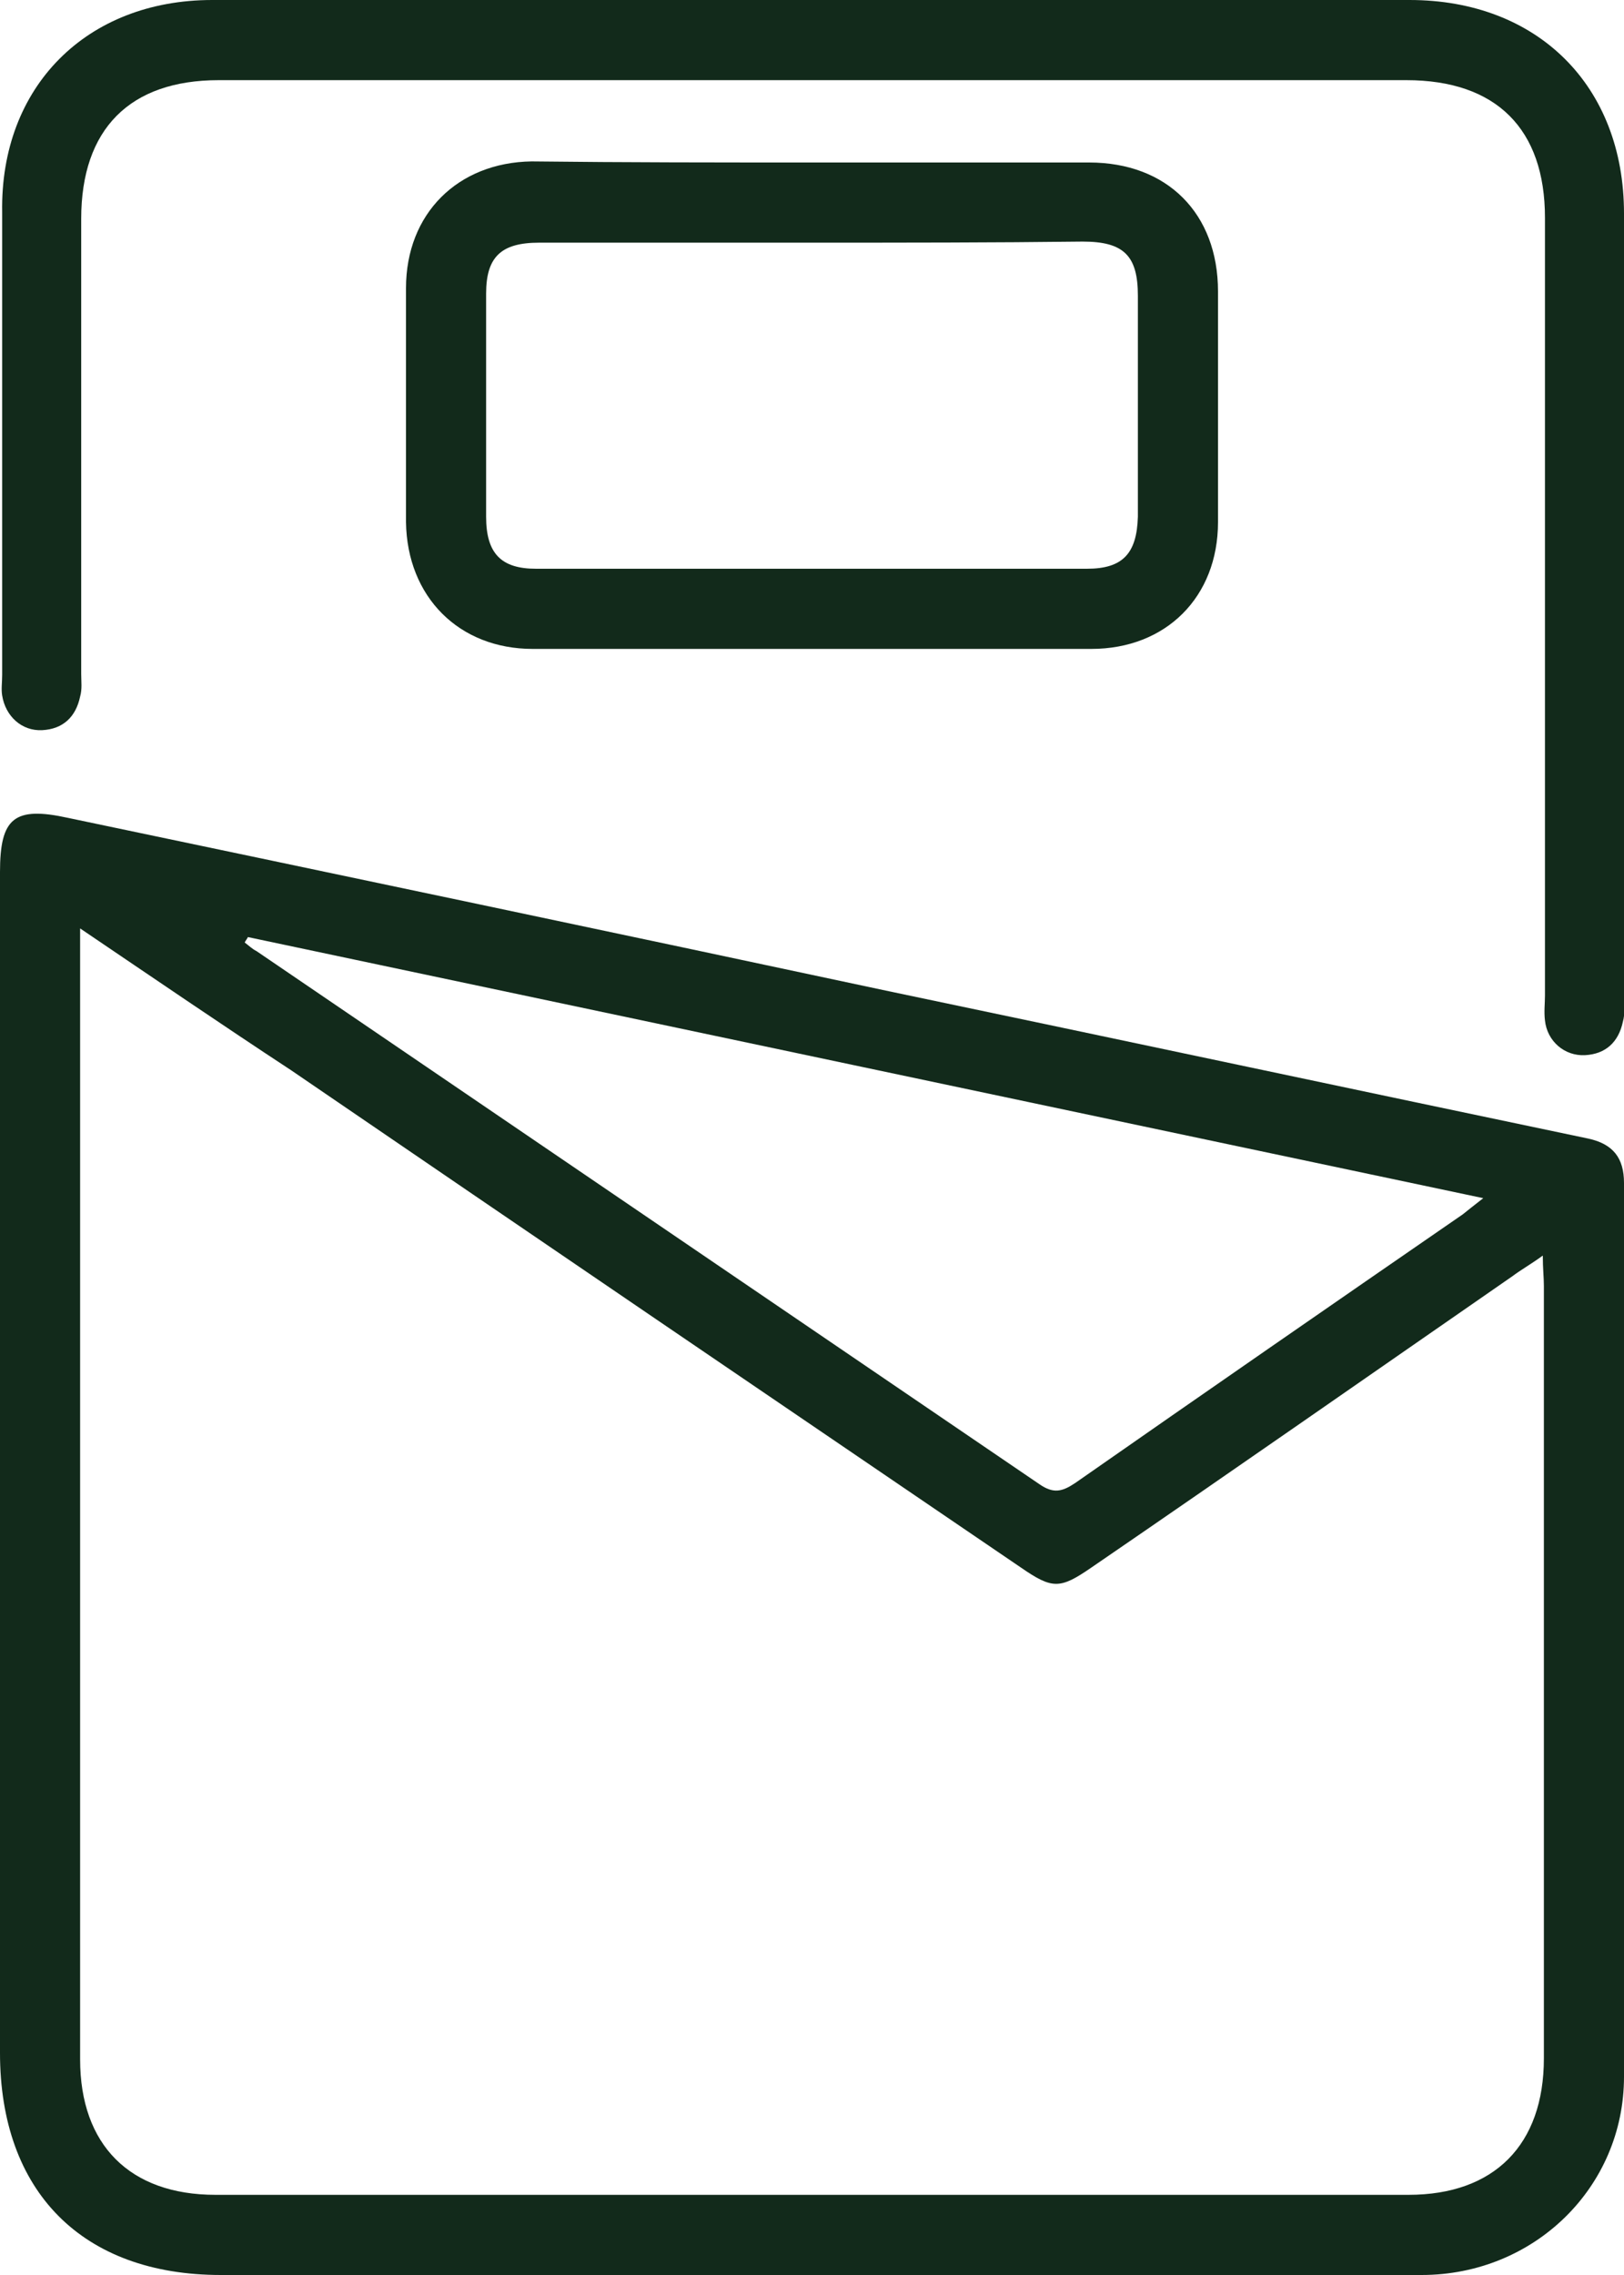
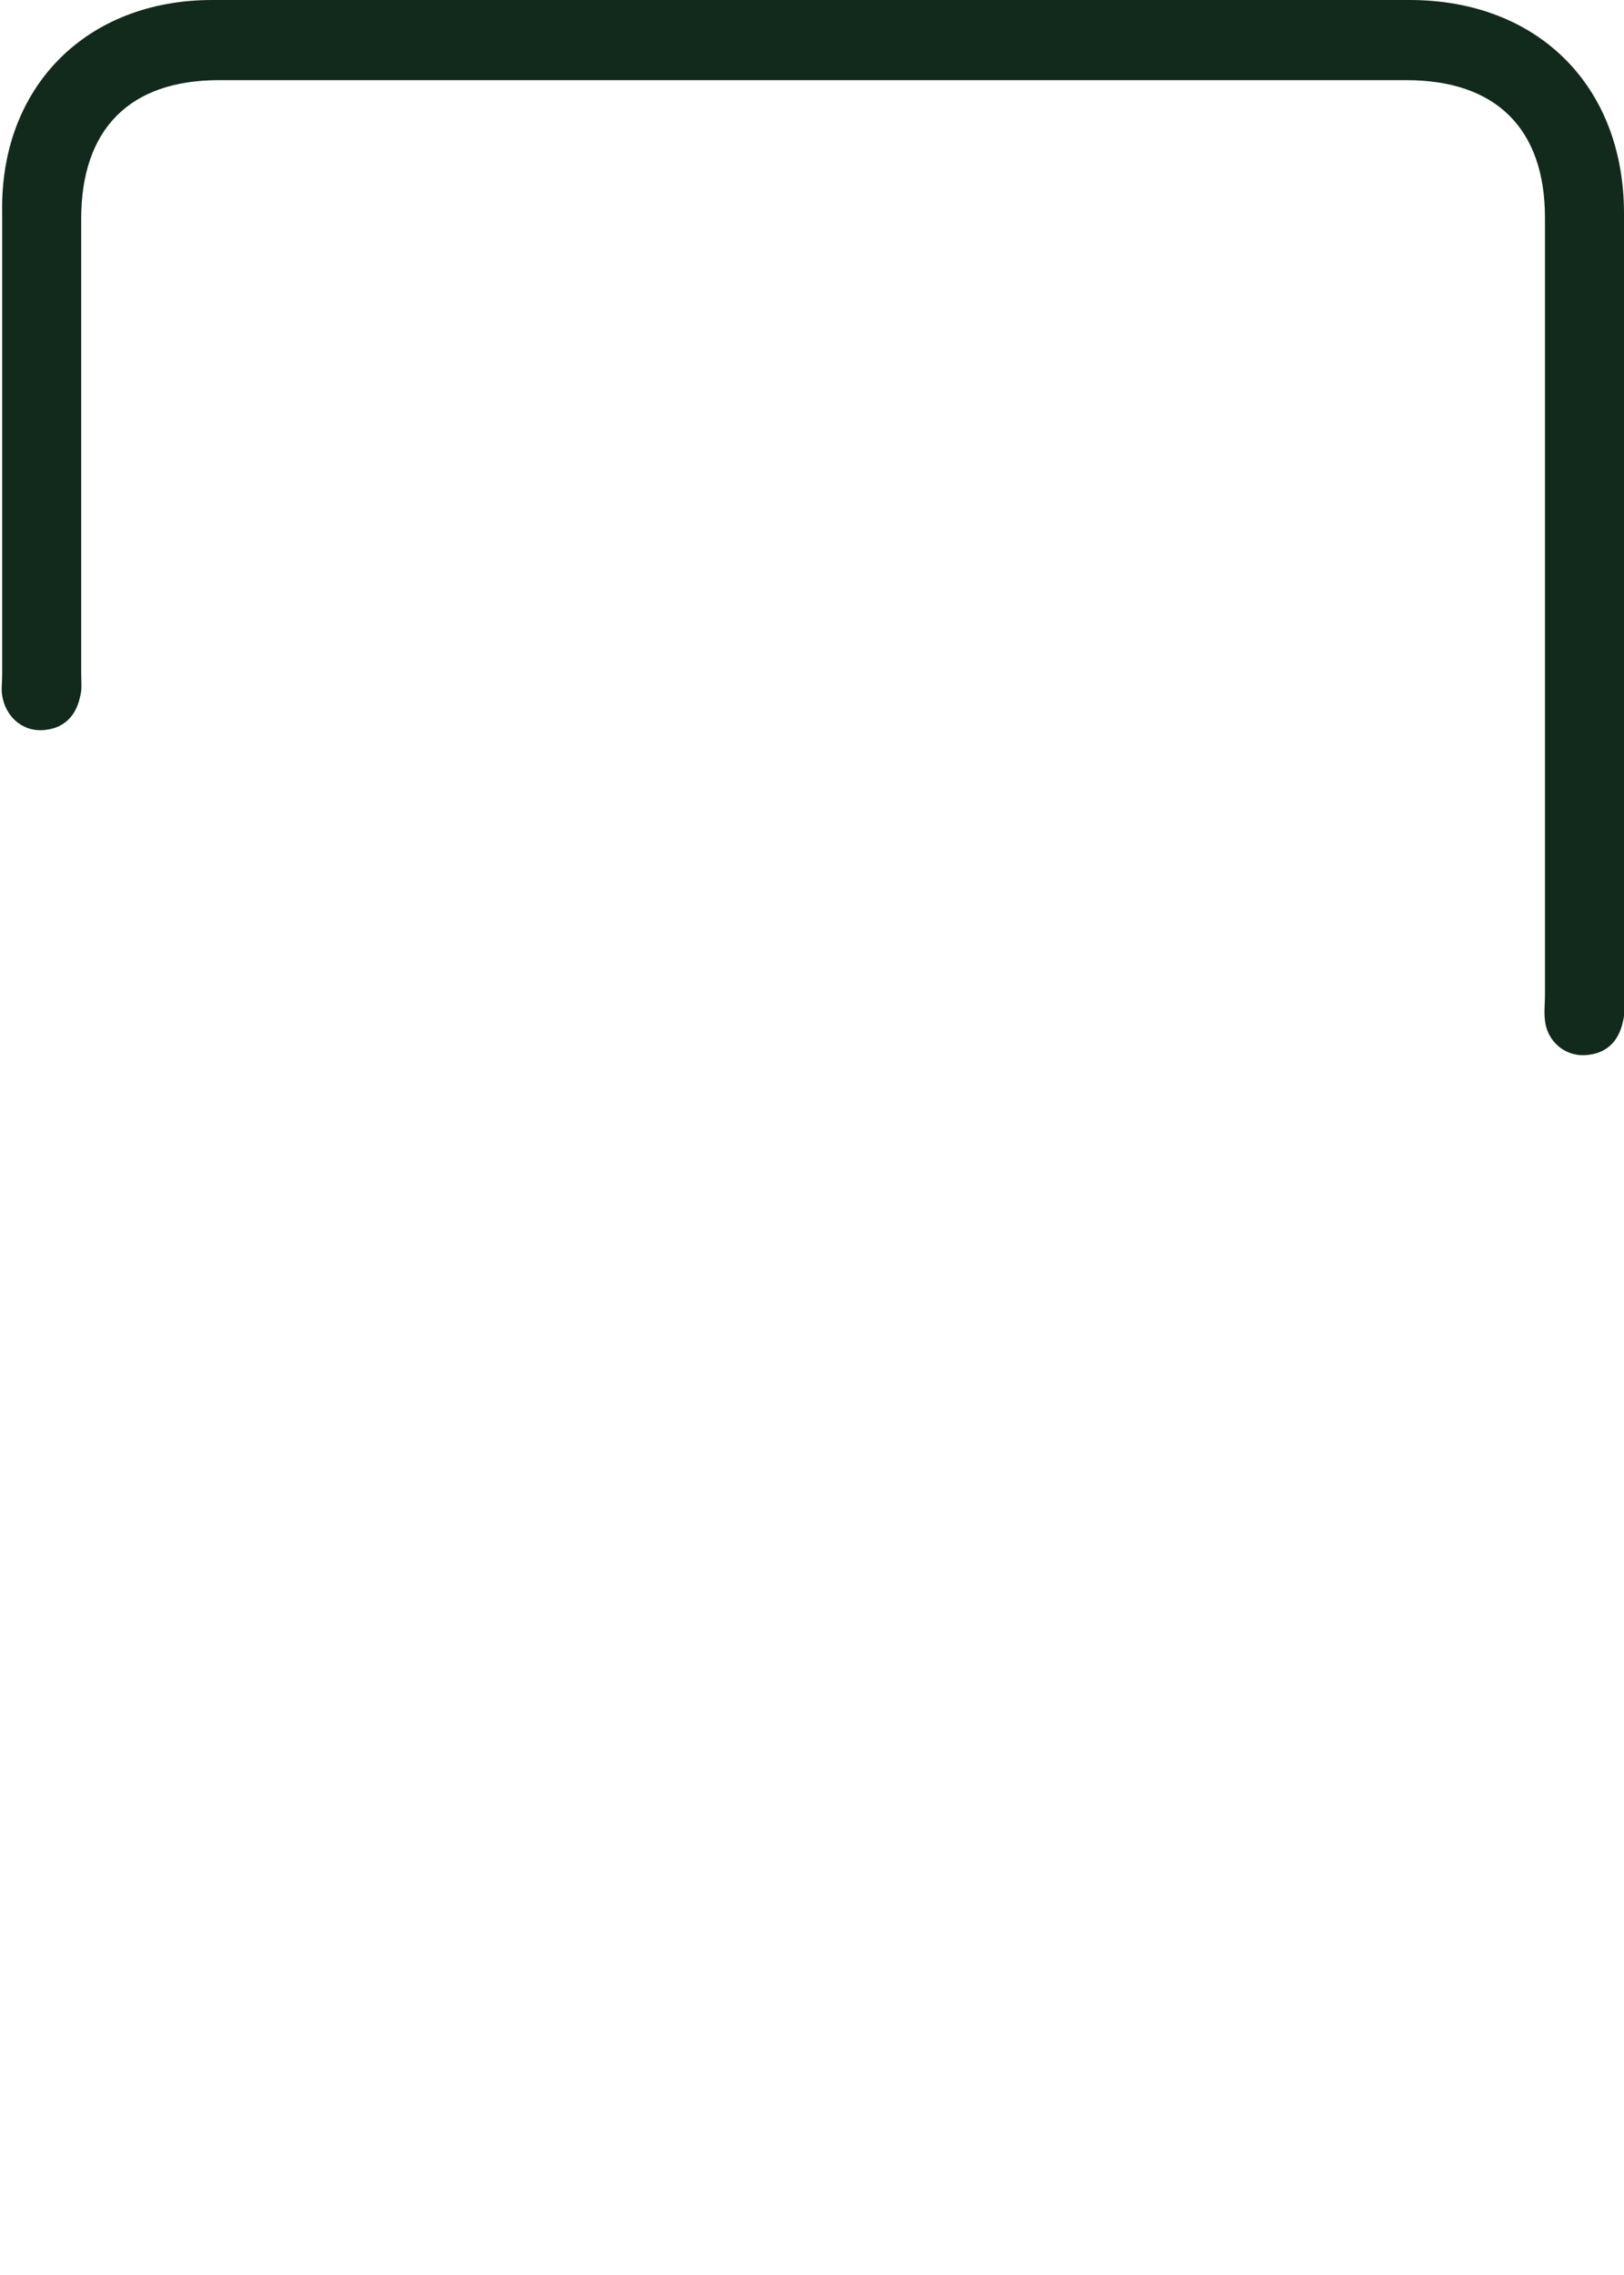
<svg xmlns="http://www.w3.org/2000/svg" version="1.1" id="Layer_1" x="0px" y="0px" viewBox="0 0 150 210" style="enable-background:new 0 0 150 210;" xml:space="preserve">
  <style type="text/css">
	.st0{fill:#122A1B;}
</style>
-   <path class="st0" d="M75,210c-18.2,0-36.4,0-54.6,0C7.6,210,0,202.3,0,189.5c0-36.3,0-72.7,0-109c0-5,1.3-6.1,6.3-5  c25.3,5.3,50.5,10.6,75.8,16c21.5,4.5,43.1,9.1,64.6,13.6c2.3,0.5,3.3,1.8,3.3,4.1c0,27.5,0,55,0,82.5c0,10.2-8.3,18.3-18.7,18.3  C112.5,210.1,93.8,210,75,210z M7.4,85.7c0,1.3,0,2.1,0,2.9c0,33.8,0,67.7,0,101.5c0,7.9,4.6,12.5,12.5,12.5c36.7,0,73.5,0,110.2,0  c7.9,0,12.5-4.6,12.5-12.6c0-23.8,0-47.5,0-71.3c0-0.8-0.1-1.6-0.1-2.8c-1.1,0.8-2,1.3-2.8,1.9c-13,9-25.9,18-38.9,26.9  c-2.9,2-3.6,2-6.5,0c-22.5-15.3-45-30.6-67.4-45.9C20.5,94.6,14.2,90.3,7.4,85.7z M22.9,86.5c-0.1,0.2-0.2,0.3-0.3,0.5  c0.4,0.3,0.7,0.6,1.1,0.8C47.8,104.2,71.9,120.6,96,137c1.3,0.9,2.1,0.7,3.3-0.1c11.9-8.3,23.9-16.6,35.8-24.8  c0.5-0.4,1-0.8,1.9-1.5C98.6,102.5,60.8,94.5,22.9,86.5z" />
  <path class="st0" d="M75.1,0c18.4,0,36.7,0,55.1,0C142,0,150,7.9,150,19.7c0,24.2,0,48.3,0,72.5c0,0.7,0.1,1.4-0.1,2.1  c-0.4,1.9-1.6,3-3.5,3.1c-1.9,0.1-3.5-1.3-3.7-3.2c-0.1-0.8,0-1.6,0-2.3c0-23.9,0-47.8,0-71.8c0-8.2-4.5-12.7-12.8-12.7  c-36.6,0-73.2,0-109.7,0c-8.2,0-12.7,4.5-12.7,12.8c0,14,0,28,0,42c0,0.7,0.1,1.4-0.1,2.1c-0.4,1.9-1.6,3-3.5,3.1  c-1.9,0.1-3.4-1.3-3.7-3.2c-0.1-0.6,0-1.2,0-1.9c0-14.2,0-28.5,0-42.7C0,8,8,0,19.6,0C38.1,0,56.6,0,75.1,0z" />
-   <path class="st0" d="M75,15c8.5,0,17,0,25.6,0c7.2,0,11.9,4.7,11.9,11.9c0,7.1,0,14.2,0,21.3c0,6.9-4.8,11.7-11.7,11.7  c-17.2,0-34.4,0-51.6,0c-6.8,0-11.6-4.8-11.7-11.7c0-7.2,0-14.4,0-21.6c0-6.9,4.8-11.6,11.6-11.7C57.8,15,66.4,15,75,15z M75.1,22.4  c-8.4,0-16.9,0-25.3,0c-3.5,0-4.9,1.3-4.9,4.7c0,6.9,0,13.8,0,20.6c0,3.4,1.4,4.8,4.6,4.8c17,0,33.9,0,50.9,0c3.3,0,4.6-1.4,4.7-4.8  c0-6.8,0-13.6,0-20.4c0-3.7-1.3-5-5.1-5C91.7,22.4,83.4,22.4,75.1,22.4z" />
</svg>